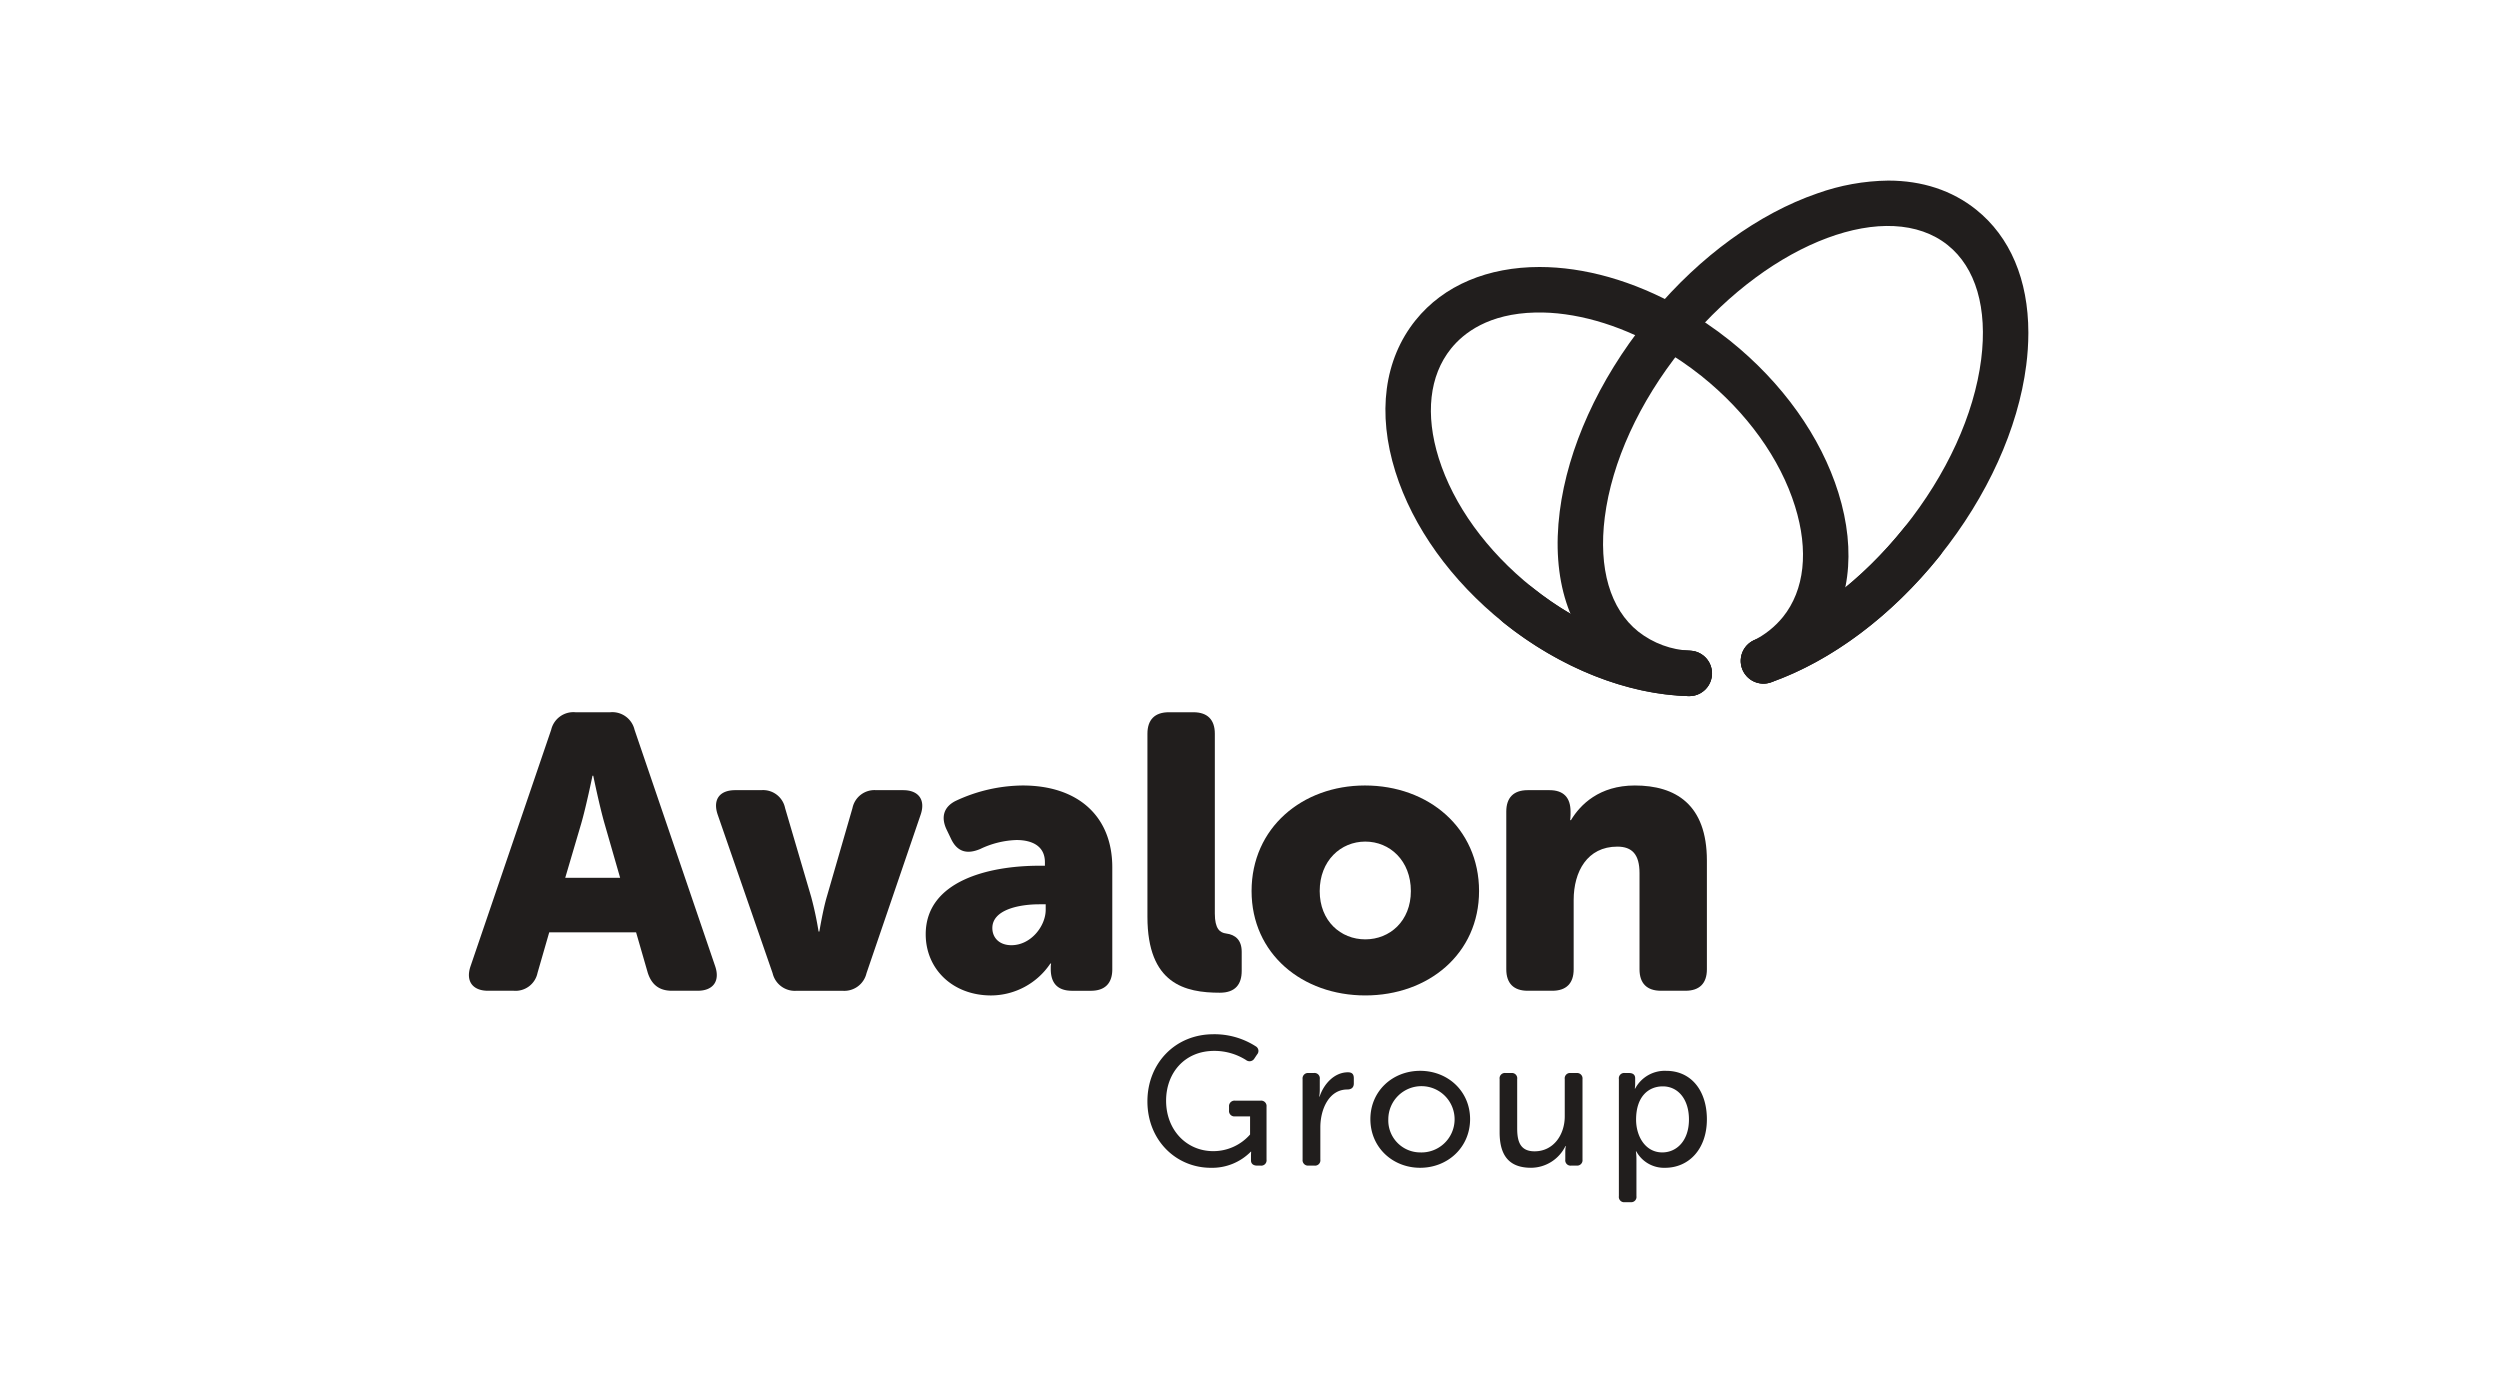
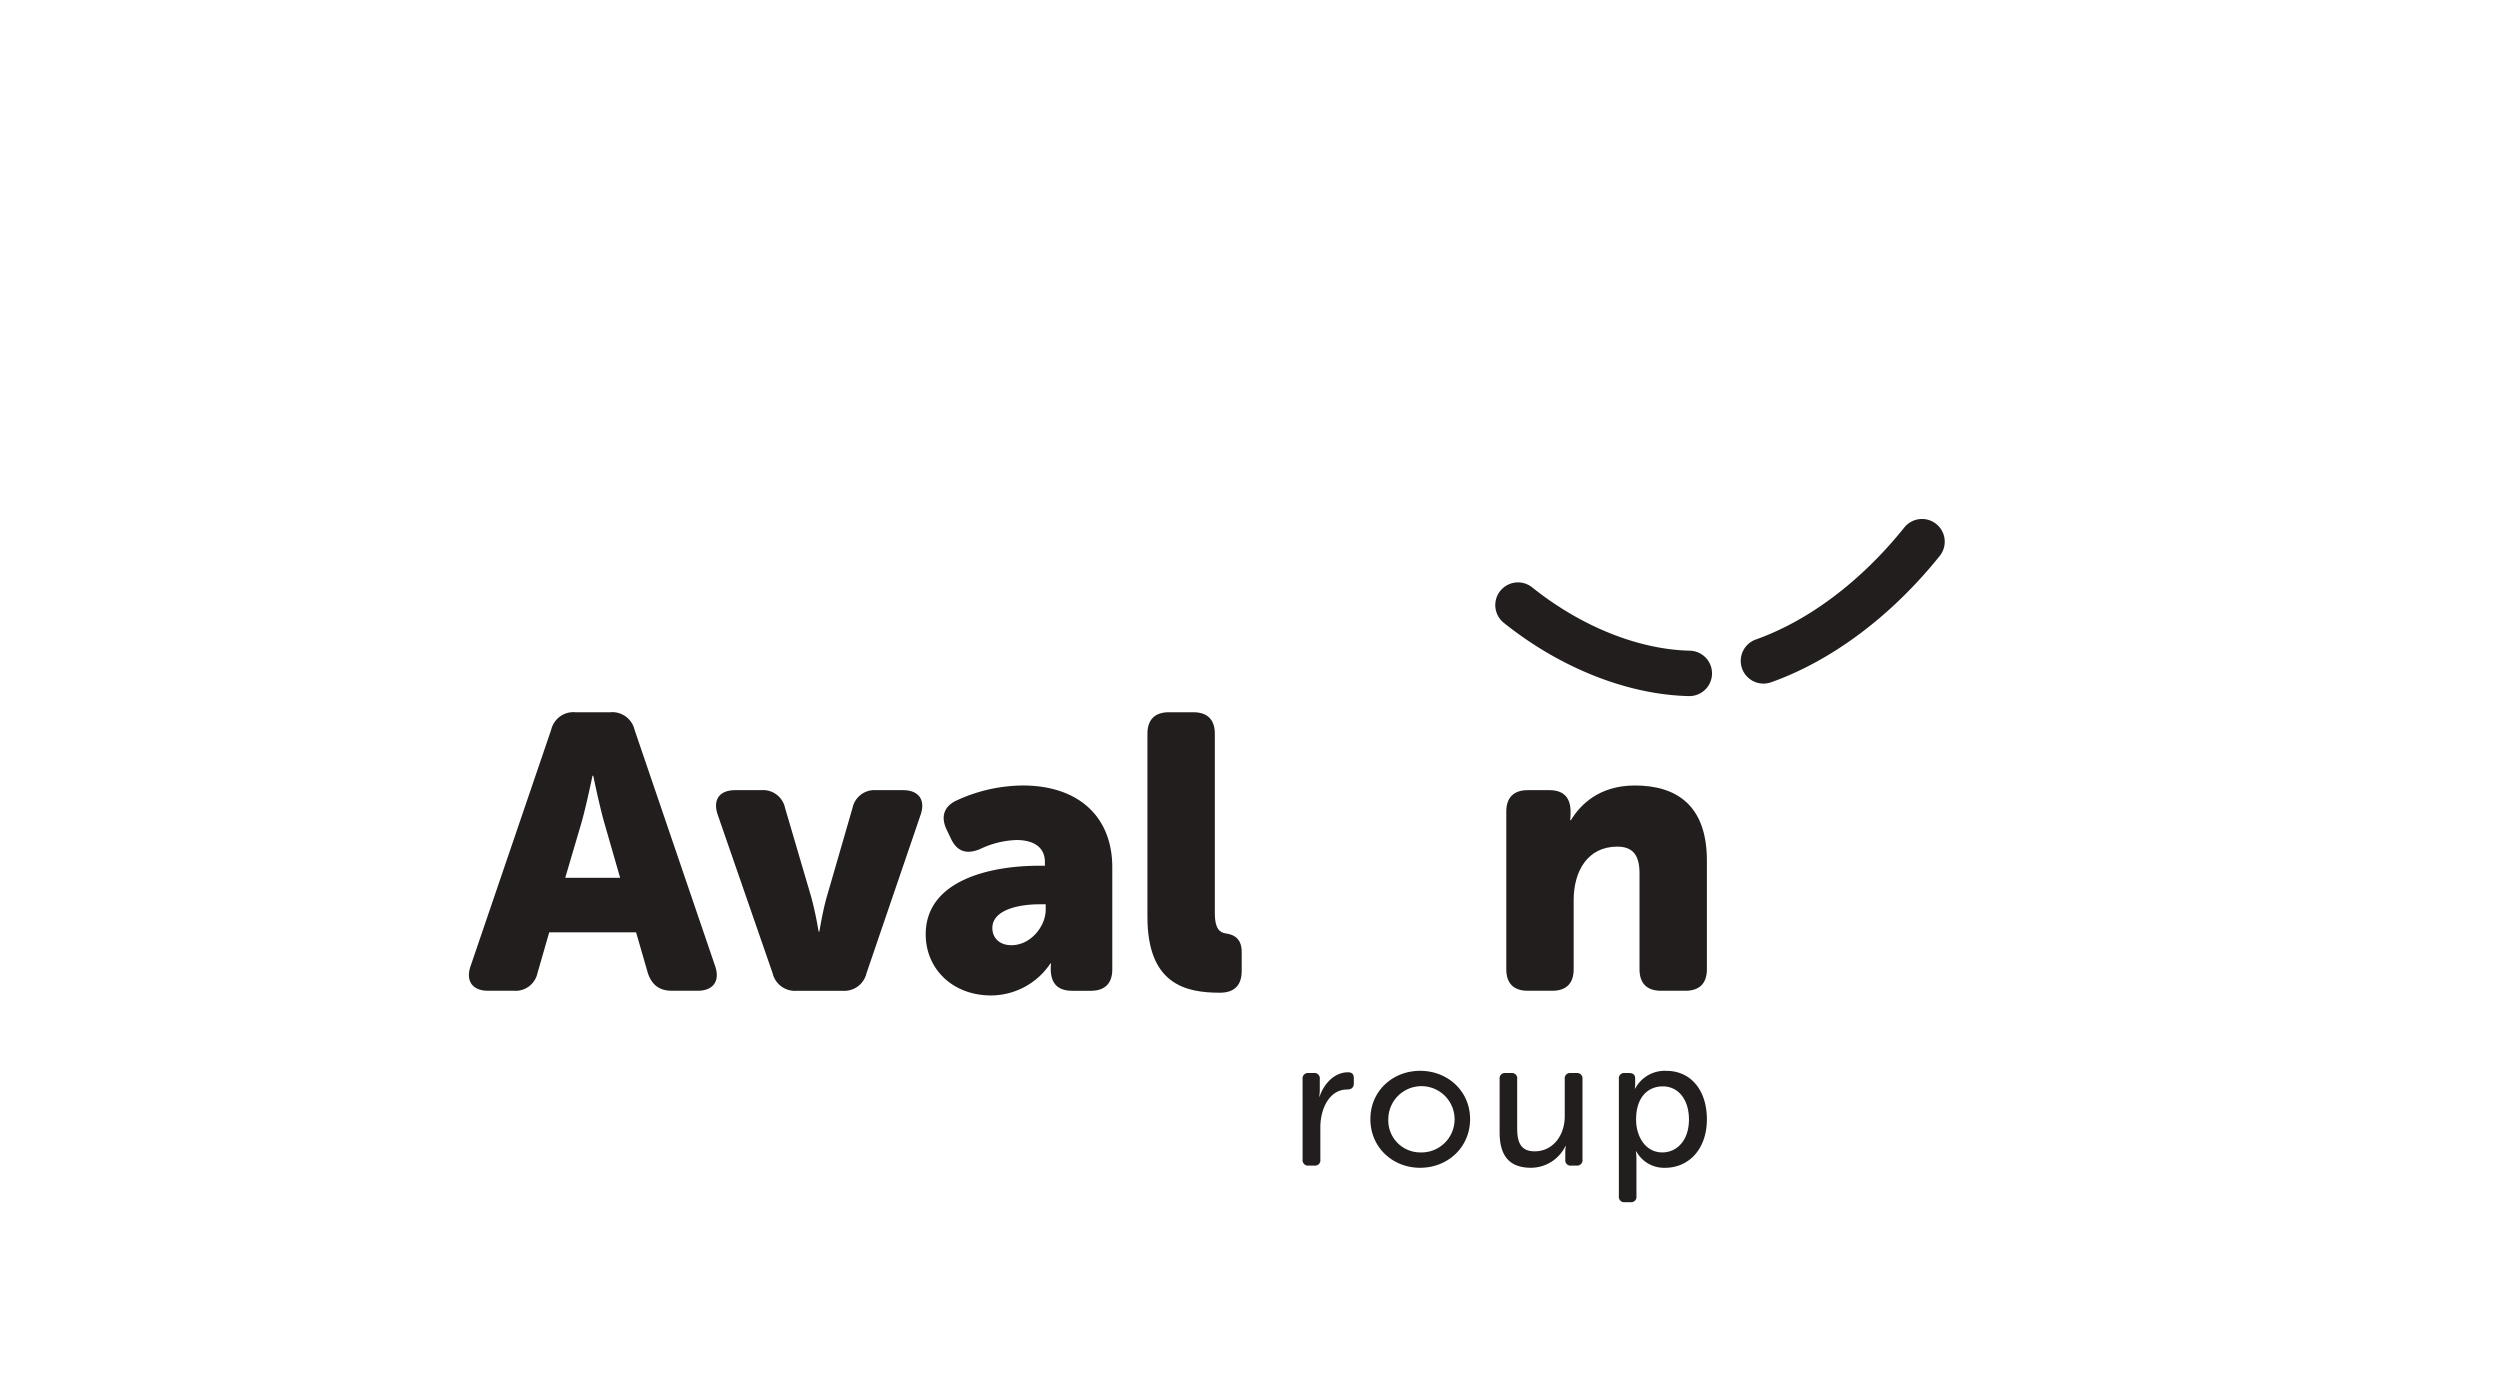
<svg xmlns="http://www.w3.org/2000/svg" width="658" height="362" viewBox="0 0 658 362">
  <defs>
    <clipPath id="clip-path">
      <rect id="Rectangle_317" data-name="Rectangle 317" width="410.445" height="268.878" fill="#211e1d" />
    </clipPath>
    <clipPath id="clip-path-2">
-       <path id="Path_599" data-name="Path 599" d="M418.191,52.731c-8.236,10.278-10.111,24.425-5.279,39.835,4.569,14.569,14.7,28.693,28.532,39.772,14.834,11.879,32.567,18.908,48.654,19.283l.142,0a5.977,5.977,0,0,0,.137-11.953c-13.52-.316-28.631-6.389-41.46-16.663-12-9.609-20.733-21.691-24.6-34.019-3.6-11.488-2.466-21.71,3.2-28.783,3.364-4.2,9.955-9.264,22.254-9.542,10.15-.229,21.684,3.018,32.481,9.145l.009.006a84.863,84.863,0,0,1,11.211,7.564c11.984,9.6,20.731,21.781,24.63,34.3,3.636,11.678,2.513,22.009-3.163,29.094a23.285,23.285,0,0,1-7.825,6.235,5.977,5.977,0,1,0,5.364,10.683,35.144,35.144,0,0,0,11.792-9.446c8.238-10.281,10.1-24.529,5.246-40.12-4.6-14.773-14.747-29.007-28.568-40.077a97.087,97.087,0,0,0-12.782-8.632l-.014-.008C475.5,42.231,462.521,38.68,450.848,38.68c-13.463,0-25.186,4.723-32.656,14.051" transform="translate(-410.285 -38.68)" fill="#211e1d" />
-     </clipPath>
+       </clipPath>
    <clipPath id="clip-path-3">
      <path id="Path_600" data-name="Path 600" d="M574.382,0a57.539,57.539,0,0,0-18.648,3.366c-15.409,5.308-30.8,16.484-43.344,31.469l0,0,0,0,0,0,0,0-.371.444c-.438.525-.877,1.051-1.314,1.6C498.138,52.565,490.055,70.4,487.933,87.1c-2.257,17.769,2.425,32.3,13.183,40.918a35.941,35.941,0,0,0,20.523,7.658q.179.011.357.011a5.977,5.977,0,0,0,.346-11.944,23.74,23.74,0,0,1-13.753-5.056c-7.386-5.916-10.51-16.6-8.8-30.081,1.848-14.548,9.033-30.259,20.227-44.236.384-.479.776-.946,1.165-1.412l.375-.45c22.215-26.539,52.945-37.992,68.5-25.525,7.386,5.915,10.511,16.6,8.8,30.078-1.848,14.547-9.035,30.261-20.235,44.245-11.276,14.073-25.151,24.542-39.068,29.476a5.977,5.977,0,1,0,3.994,11.267c15.985-5.667,31.754-17.482,44.4-33.269C600.514,83.1,608.6,65.266,610.721,48.565a67.466,67.466,0,0,0,.554-8.381v-.206c-.023-13.853-4.769-25.147-13.738-32.328C591.2,2.575,583.3,0,574.42,0Z" transform="translate(-487.379)" fill="#211e1d" />
    </clipPath>
  </defs>
  <g id="Group_345" data-name="Group 345" transform="translate(-829.948 -1985.031)">
    <rect id="Image_17" data-name="Image 17" width="658" height="362" transform="translate(829.948 1985.031)" fill="#fff" />
    <g id="Group_316" data-name="Group 316" transform="translate(953.367 2032.563)">
      <g id="Group_309" data-name="Group 309">
        <g id="Group_308" data-name="Group 308" clip-path="url(#clip-path)">
          <path id="Path_588" data-name="Path 588" d="M21.652,242.617A6.009,6.009,0,0,1,28.007,238h9.227a6.011,6.011,0,0,1,6.36,4.615l21.219,62.231c1.332,3.9-.513,6.461-4.612,6.461H53.434c-3.279,0-5.33-1.539-6.356-4.716L44,295.929H21.138l-3.077,10.664a5.909,5.909,0,0,1-6.254,4.716H5.043c-4.1,0-5.948-2.564-4.615-6.461ZM39.8,281.575l-4.1-14.25c-1.332-4.611-2.972-12.61-2.972-12.61h-.206s-1.639,8-2.972,12.61l-4.2,14.25Z" transform="translate(0 -98.072)" fill="#211e1d" />
          <path id="Path_589" data-name="Path 589" d="M111.062,279.34c-1.332-3.9.412-6.457,4.615-6.457h6.868A5.907,5.907,0,0,1,128.8,277.6l6.869,23.375a89.926,89.926,0,0,1,1.946,9.122h.206s.925-5.637,1.95-9.122l6.764-23.375a5.911,5.911,0,0,1,6.255-4.716h7.074c4.1,0,5.948,2.561,4.615,6.457l-14.253,41.728a6,6,0,0,1-6.356,4.615H131.878a6.011,6.011,0,0,1-6.36-4.615Z" transform="translate(-45.583 -112.445)" fill="#211e1d" />
          <path id="Path_590" data-name="Path 590" d="M234.327,291.907h1.538v-.921c0-4.409-3.589-5.843-7.486-5.843a23.741,23.741,0,0,0-9.533,2.358c-3.384,1.434-5.948.82-7.587-2.463l-1.232-2.564c-1.539-3.178-.921-5.944,2.257-7.583a42.152,42.152,0,0,1,17.738-4.1c14.557,0,23.577,8.1,23.577,21.53v26.86c0,3.69-1.946,5.641-5.637,5.641h-4.922c-3.691,0-5.637-1.845-5.637-5.742v-.411a4.727,4.727,0,0,1,.1-1.025H237.3a18.878,18.878,0,0,1-15.583,8.406c-10.151,0-17.225-6.969-17.225-16.095,0-14.149,16.814-18.045,29.836-18.045m-7.28,20.916c5.128,0,9.024-5.023,9.024-9.328v-1.438h-1.643c-5.431,0-12.4,1.438-12.4,6.254,0,2.459,1.744,4.511,5.023,4.511" transform="translate(-84.263 -111.581)" fill="#211e1d" />
          <path id="Path_591" data-name="Path 591" d="M303.749,243.643c0-3.691,1.95-5.641,5.641-5.641h6.457c3.69,0,5.641,1.95,5.641,5.641v47.364c0,4,1.333,5.027,2.972,5.229,2.459.311,4.1,1.744,4.1,4.821v5.023c0,3.485-1.643,5.742-5.742,5.742-9.125,0-19.071-2.257-19.071-19.992Z" transform="translate(-125.163 -98.072)" fill="#211e1d" />
-           <path id="Path_592" data-name="Path 592" d="M380.2,270.789c16.713,0,30.041,11.173,30.041,27.785,0,16.507-13.329,27.474-29.937,27.474s-29.937-10.967-29.937-27.474c0-16.612,13.325-27.785,29.832-27.785m.1,40.5c6.457,0,11.993-4.818,11.993-12.711,0-8-5.536-13.022-11.993-13.022s-12,5.023-12,13.022c0,7.894,5.536,12.711,12,12.711" transform="translate(-144.372 -111.582)" fill="#211e1d" />
          <path id="Path_593" data-name="Path 593" d="M464.393,277.657c0-3.691,1.947-5.637,5.637-5.637h5.742c3.69,0,5.536,1.947,5.536,5.637v.924c0,.513-.1,1.333-.1,1.333h.206c2.459-4.1,7.482-9.125,16.814-9.125,10.66,0,18.966,4.922,18.966,19.785v28.6c0,3.691-1.946,5.641-5.636,5.641h-6.461c-3.691,0-5.637-1.95-5.637-5.641V293.857c0-4.922-1.95-6.974-5.847-6.974-7.894,0-11.484,6.561-11.484,14.048v18.247c0,3.691-1.947,5.641-5.637,5.641h-6.46c-3.69,0-5.637-1.95-5.637-5.641Z" transform="translate(-191.359 -111.582)" fill="#211e1d" />
-           <path id="Path_594" data-name="Path 594" d="M321.084,382.148a20.127,20.127,0,0,1,11.17,3.177,1.4,1.4,0,0,1,.339,2.167l-.675,1.012a1.484,1.484,0,0,1-2.214.434,15.587,15.587,0,0,0-8.379-2.408c-7.8,0-12.663,5.826-12.663,13.1,0,7.751,5.393,13.289,12.423,13.289a12.872,12.872,0,0,0,9.678-4.381v-4.766h-3.949a1.425,1.425,0,0,1-1.589-1.589v-.964a1.446,1.446,0,0,1,1.589-1.589h6.694a1.424,1.424,0,0,1,1.588,1.589v13.916a1.4,1.4,0,0,1-1.588,1.589h-.915c-1.012,0-1.59-.529-1.59-1.349v-1.252c0-.578.05-1.06.05-1.06h-.1a14.285,14.285,0,0,1-10.5,4.238c-9.2,0-16.709-7.27-16.709-17.479,0-10.063,7.367-17.669,17.335-17.669" transform="translate(-125.163 -157.469)" fill="#211e1d" />
          <path id="Path_595" data-name="Path 595" d="M373.206,400.962a1.423,1.423,0,0,1,1.588-1.588h1.349a1.4,1.4,0,0,1,1.589,1.588v2.792a11.729,11.729,0,0,1-.144,1.83h.1c1.059-3.226,3.8-6.4,7.462-6.4,1.109,0,1.541.528,1.541,1.588v1.349c0,1.059-.626,1.589-1.733,1.589-4.767,0-7.078,5.151-7.078,9.967v8.474a1.4,1.4,0,0,1-1.589,1.589h-1.493a1.424,1.424,0,0,1-1.588-1.589Z" transform="translate(-153.784 -164.488)" fill="#211e1d" />
          <path id="Path_596" data-name="Path 596" d="M416.658,398.525c7.27,0,13.144,5.345,13.144,12.713,0,7.414-5.874,12.807-13.144,12.807s-13.1-5.393-13.1-12.807c0-7.367,5.824-12.713,13.1-12.713m0,21.476a8.723,8.723,0,1,0-8.379-8.763A8.416,8.416,0,0,0,416.658,420" transform="translate(-166.293 -164.217)" fill="#211e1d" />
          <path id="Path_597" data-name="Path 597" d="M461.411,401.1A1.4,1.4,0,0,1,463,399.509h1.493a1.389,1.389,0,0,1,1.541,1.588v12.952c0,3.371.723,6.068,4.575,6.068,5.006,0,7.944-4.383,7.944-9.2V401.1a1.4,1.4,0,0,1,1.59-1.588h1.492a1.424,1.424,0,0,1,1.59,1.588v21.186a1.424,1.424,0,0,1-1.59,1.589h-1.349a1.4,1.4,0,0,1-1.589-1.589v-2.167a7.535,7.535,0,0,1,.145-1.4h-.1a10.138,10.138,0,0,1-9.05,5.729c-5.49,0-8.282-2.889-8.282-9.342Z" transform="translate(-190.13 -164.622)" fill="#211e1d" />
          <path id="Path_598" data-name="Path 598" d="M514.8,400.692a1.4,1.4,0,0,1,1.59-1.588H517.5c1.06,0,1.588.529,1.588,1.348V401.9a8.723,8.723,0,0,1-.1,1.3h.1a8.818,8.818,0,0,1,8.185-4.67c6.55,0,10.691,5.2,10.691,12.76,0,7.751-4.672,12.759-11.028,12.759a8.332,8.332,0,0,1-7.559-4.333h-.1a14.171,14.171,0,0,1,.145,2.117v9.678a1.389,1.389,0,0,1-1.54,1.589h-1.492a1.4,1.4,0,0,1-1.59-1.589ZM526.215,420c3.852,0,7.03-3.131,7.03-8.669,0-5.3-2.842-8.714-6.886-8.714-3.659,0-7.029,2.551-7.029,8.764,0,4.333,2.406,8.619,6.885,8.619" transform="translate(-212.131 -164.217)" fill="#211e1d" />
        </g>
      </g>
      <g id="Group_311" data-name="Group 311" transform="translate(241.222 22.741)">
        <g id="Group_310" data-name="Group 310" clip-path="url(#clip-path-2)">
          <rect id="Rectangle_318" data-name="Rectangle 318" width="168.236" height="164.957" transform="matrix(0.819, -0.574, 0.574, 0.819, -55.27, 37.157)" fill="#211e1d" />
        </g>
      </g>
      <g id="Group_313" data-name="Group 313" transform="translate(286.549)">
        <g id="Group_312" data-name="Group 312" clip-path="url(#clip-path-3)">
-           <rect id="Rectangle_319" data-name="Rectangle 319" width="147.252" height="155.432" transform="translate(-24.906 4.091) rotate(-10)" fill="#211e1d" />
-         </g>
+           </g>
      </g>
      <g id="Group_315" data-name="Group 315">
        <g id="Group_314" data-name="Group 314" clip-path="url(#clip-path)">
          <path id="Path_601" data-name="Path 601" d="M575.335,194.813a5.978,5.978,0,0,1-2-11.612c13.917-4.934,27.791-15.4,39.068-29.476a5.977,5.977,0,0,1,9.329,7.475c-12.648,15.786-28.418,27.6-44.4,33.268a5.972,5.972,0,0,1-2,.345" transform="translate(-234.61 -62.421)" fill="#211e1d" />
          <path id="Path_602" data-name="Path 602" d="M510.508,209.8l-.142,0c-16.087-.375-33.821-7.4-48.654-19.283a5.977,5.977,0,1,1,7.473-9.331c12.829,10.274,27.94,16.348,41.46,16.663a5.977,5.977,0,0,1-.137,11.953" transform="translate(-189.331 -74.12)" fill="#211e1d" />
        </g>
      </g>
    </g>
  </g>
</svg>